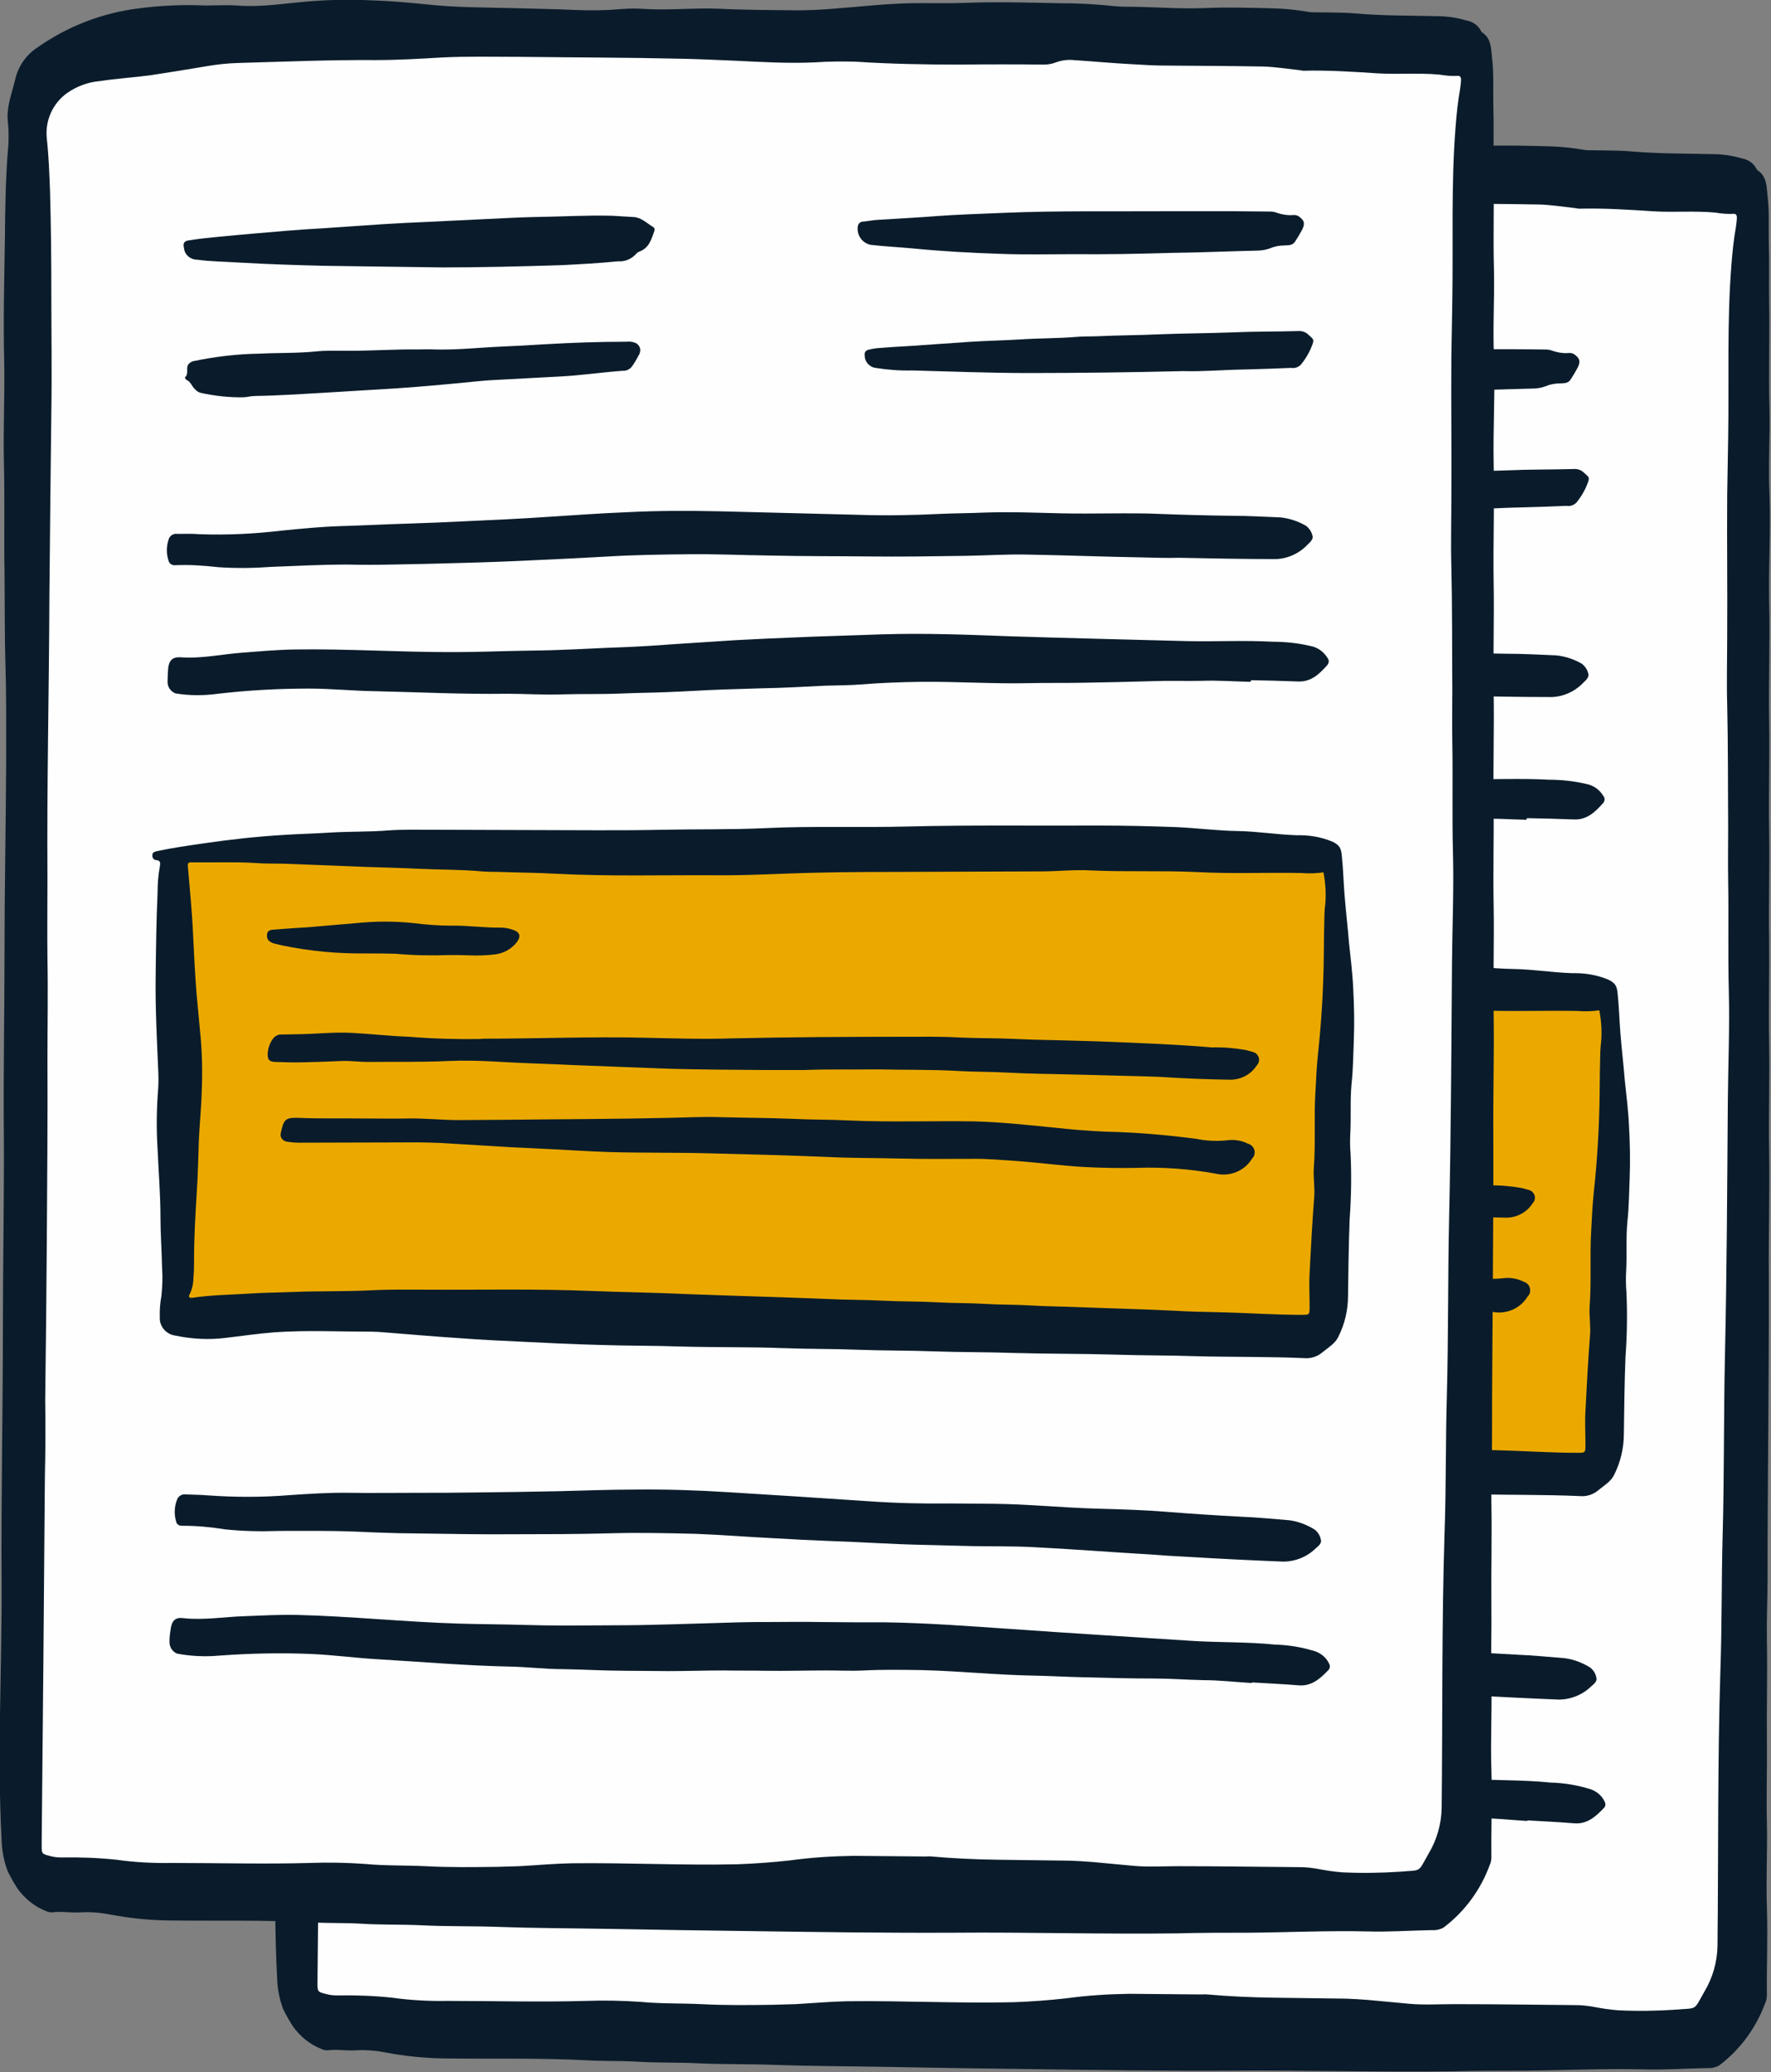
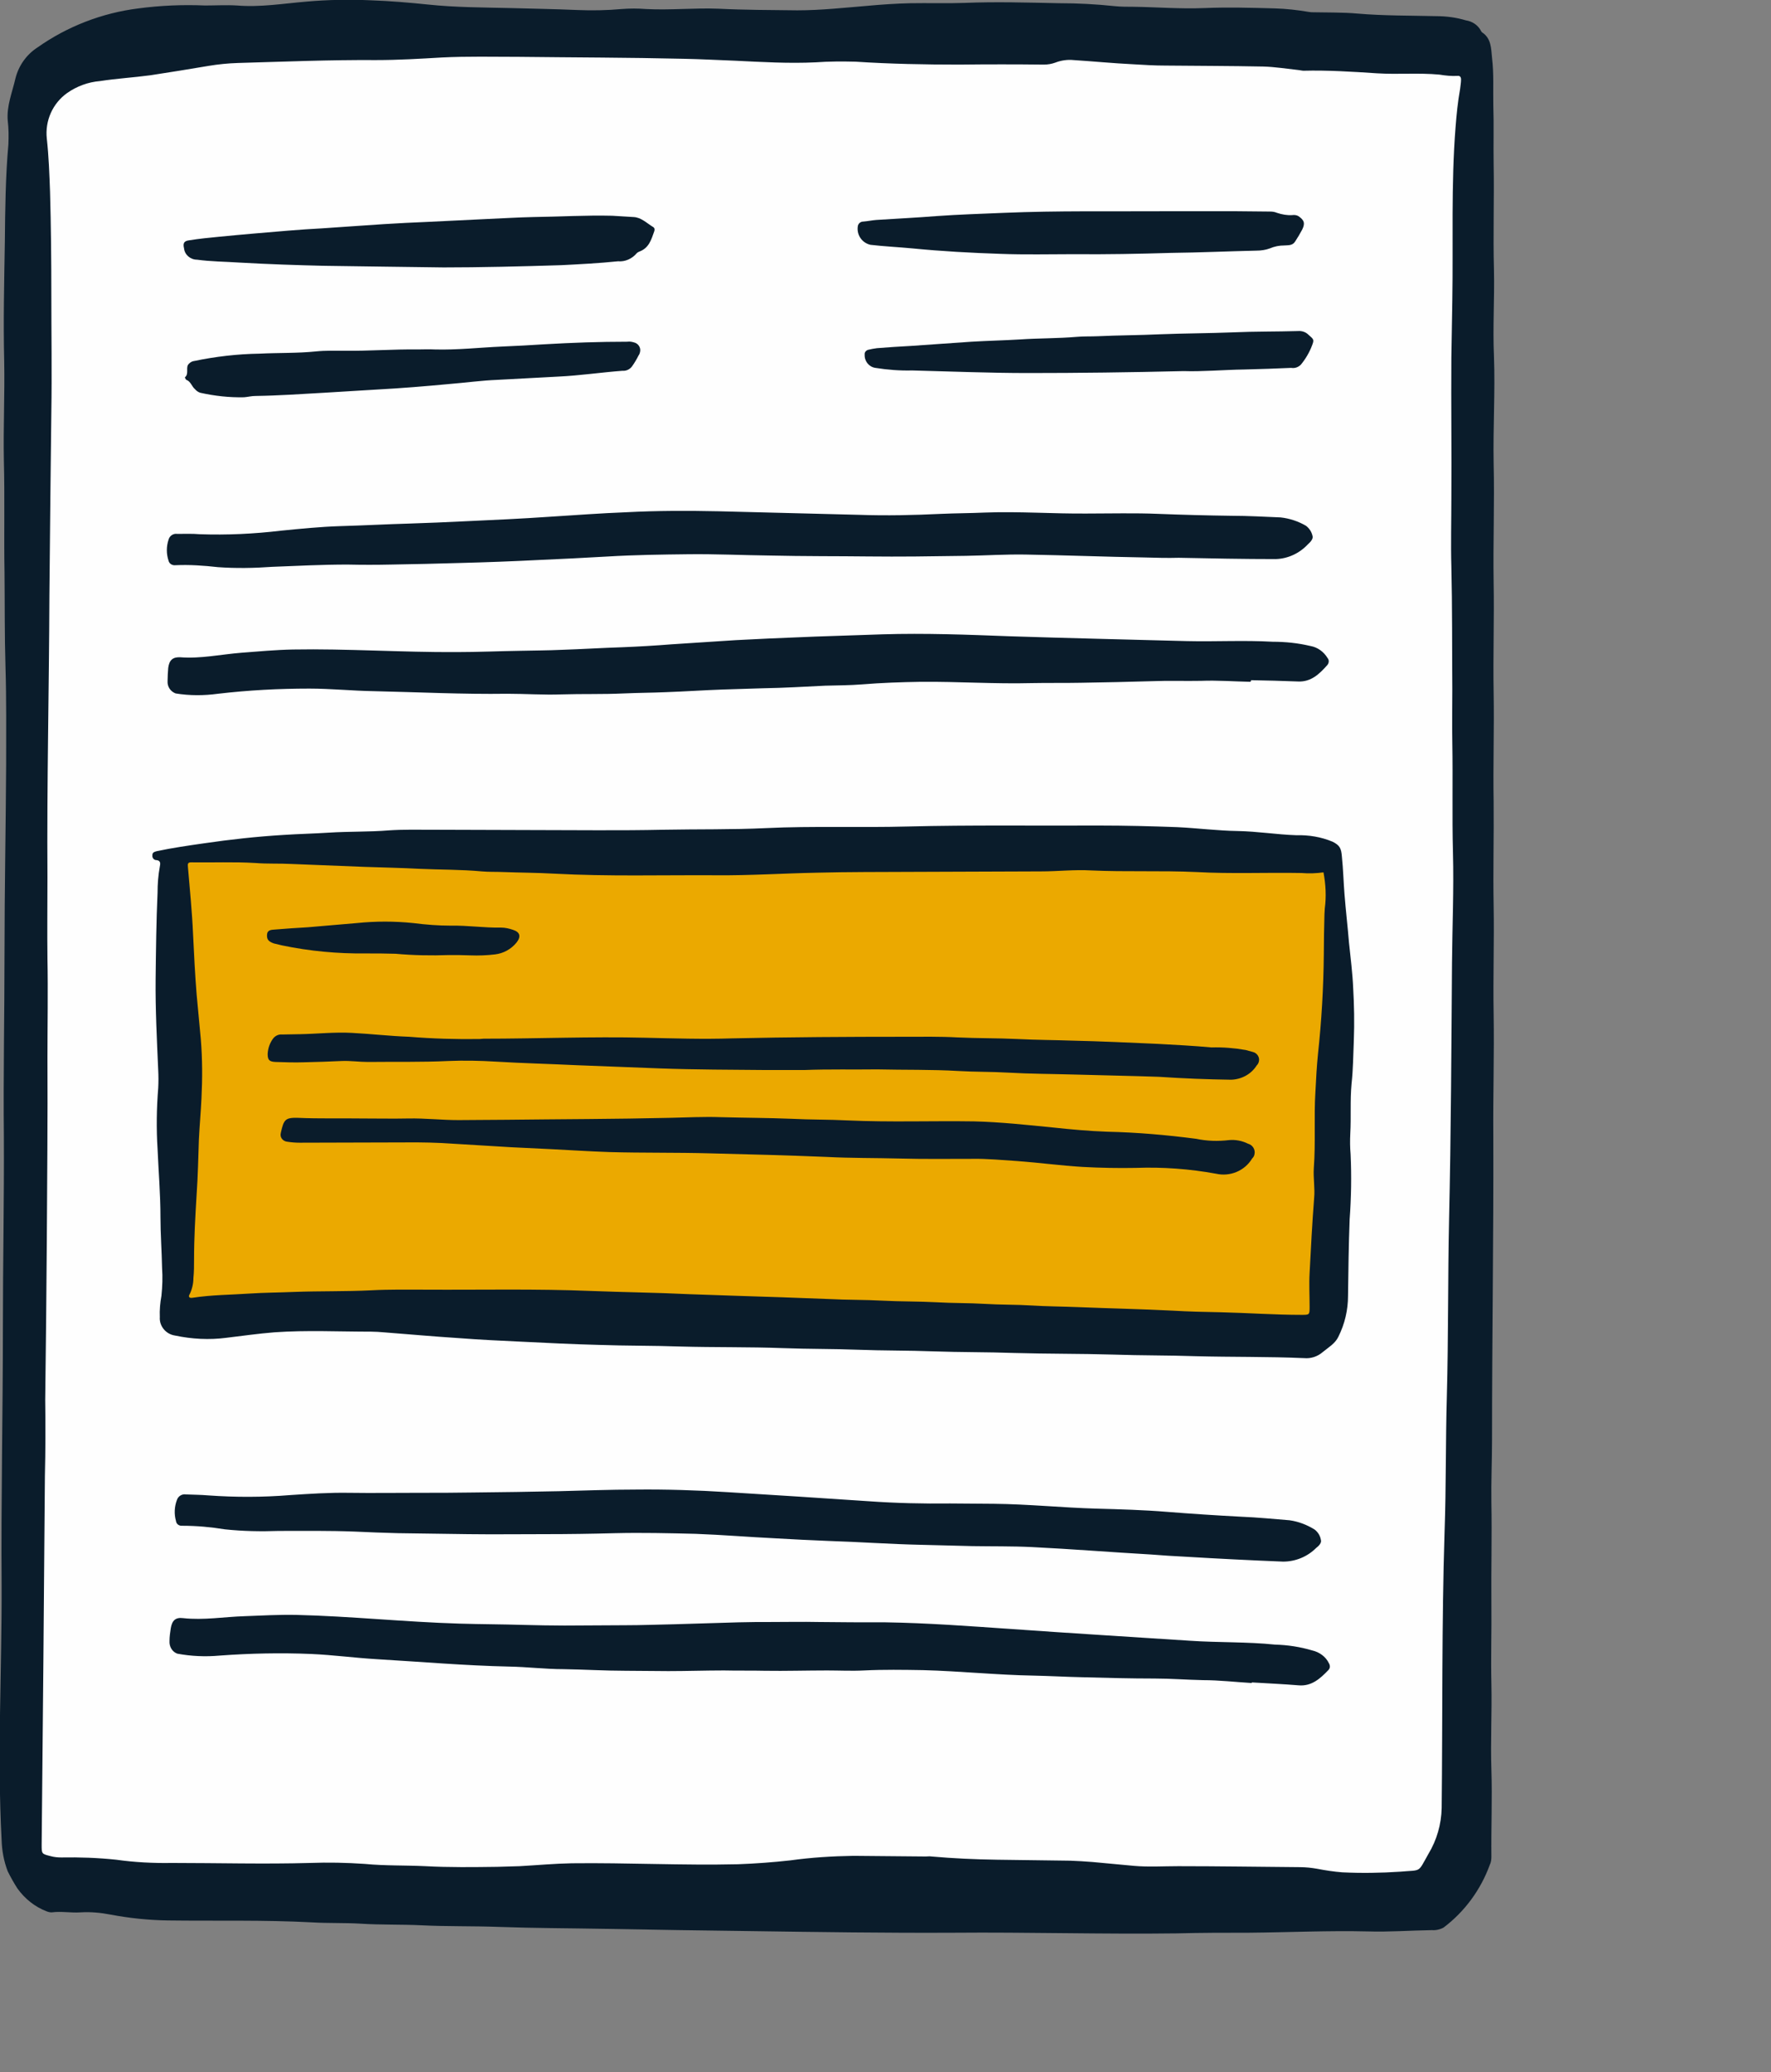
<svg xmlns="http://www.w3.org/2000/svg" xmlns:xlink="http://www.w3.org/1999/xlink" version="1.1" id="Layer_1" x="0px" y="0px" viewBox="0 0 548.5 641.6" style="enable-background:new 0 0 548.5 641.6;" xml:space="preserve">
  <rect x="0" y="0" width="548.5" height="641.6" fill="#808080" stroke="none" />
  <style type="text/css">
	.st0{clip-path:url(#SVGID_00000065058121712117420660000002495626378738436486_);}
	.st1{fill:#0A1C2B;}
	.st2{fill:#FEFEFE;}
	.st3{fill:#EBA900;}
	.st4{clip-path:url(#SVGID_00000062904842118262784950000015375476904106734235_);}
</style>
  <g id="Group_8622" transform="translate(-1123.982 -4134.07)">
    <g id="Group_7292" transform="translate(1163.011 4153.585)">
      <g>
        <defs>
-           <rect id="SVGID_1_" x="46.2" y="23.2" width="463.1" height="598.9" />
-         </defs>
+           </defs>
        <clipPath id="SVGID_00000052825697351478958470000017194007212846625960_">
          <use xlink:href="#SVGID_1_" style="overflow:visible;" />
        </clipPath>
        <g id="Group_7290" style="clip-path:url(#SVGID_00000052825697351478958470000017194007212846625960_);">
          <path id="Path_23218" class="st1" d="M109.8,24.9c3.3,0,6.6-0.2,9.9,0c7.2,0.6,14.3-0.6,21.5-1.2c6.7-0.6,13.4-0.7,20.1-0.4      c5.8,0.2,11.7,0.7,17.5,1.3c8.5,0.9,17.1,0.9,25.7,1.1c6.9,0.2,13.7,0.3,20.6,0.6c4.6,0.2,9.2,0.1,13.7-0.3      c2.5-0.2,5.1-0.2,7.6,0c7.5,0.4,14.9-0.4,22.4-0.1c8.1,0.4,16.3,0.4,24.4,0.5c7.3,0,14.5-0.8,21.8-1.4c4.4-0.4,8.8-0.7,13.2-0.8      c5.6-0.1,11.2,0.1,16.8-0.1c9.8-0.4,19.7-0.1,29.5,0.1c5.7,0,11.3,0.3,17,0.9c1.9,0.2,3.9,0.2,5.8,0.2      c7.3,0.1,14.6,0.7,21.9,0.4c7.3-0.3,14.6-0.1,21.9,0.1c3.5,0.1,7.1,0.5,10.6,1.1c0.5,0.1,1,0.1,1.5,0.1c4.5,0.1,9,0,13.5,0.4      c8.1,0.7,16.3,0.6,24.4,0.8c3.1,0,6.2,0.4,9.2,1.3c2,0.3,3.8,1.5,4.7,3.3c0.1,0.2,0.2,0.3,0.3,0.4c2.9,1.9,2.8,5,3.1,7.9      c0.6,4.9,0.3,9.8,0.4,14.7c0.2,6,0,12.1,0.1,18.1c0.2,11-0.2,21.9,0.1,32.9c0.2,8.9-0.4,17.8,0,26.7c0.4,11-0.3,22.1-0.1,33.1      c0.3,12.3-0.2,24.6,0,36.9c0.2,11.4-0.2,22.8,0,34.1c0.2,11.3-0.2,22.6,0,33.9c0.1,10.7-0.2,21.4,0,32.1      c0.2,11.1-0.2,22.3,0,33.4c0.2,12.7-0.2,25.3-0.1,38c0.1,31.3-0.4,62.7-0.4,94c0,6.5-0.3,12.9-0.2,19.4      c0.2,10.4-0.1,20.9,0,31.3c0.1,8.3-0.2,16.6,0,24.9c0.2,8.8-0.3,17.7,0,26.5c0.3,9-0.1,18,0,27c0,0.8-0.1,1.7-0.5,2.5      c-2.8,7.7-7.8,14.5-14.3,19.4c-1.1,0.6-2.4,0.9-3.6,0.8c-6.6,0.1-13.2,0.6-19.8,0.4c-12.3-0.3-24.6,0.3-36.9,0.4      c-0.1,0-0.2,0-0.3,0c-7.3,0-14.6,0-21.9,0.2c-23.1,0.3-46.2-0.4-69.3-0.2c-20.9,0.1-41.8-0.2-62.7-0.5      c-15-0.2-30.1-0.4-45.1-0.7c-11-0.2-22.1-0.2-33.1-0.6c-8-0.3-16-0.1-23.9-0.5c-6.3-0.3-12.6-0.1-18.8-0.5c-5-0.3-10-0.1-15-0.4      c-14.9-0.8-29.9-0.4-44.8-0.6c-5.9-0.1-11.8-0.7-17.6-1.8c-3.1-0.6-6.2-0.9-9.4-0.7c-3,0.2-5.9-0.4-8.9,0c-0.5,0-1-0.1-1.5-0.3      c-3.7-1.4-6.8-3.9-9.1-7.1c-1.1-1.7-2.1-3.5-3-5.3c-1.2-3.1-1.8-6.4-1.9-9.7c-1.4-26.3,0.1-52.6,0-78.9      c-0.2-26.8,0.4-53.5,0.4-80.3c0-19.5,0.4-39.1,0.3-58.6c-0.1-19.1,0.3-38.2,0.3-57.3c0-19.5,0.4-38.9,0.5-58.4      c0-10,0.1-20-0.2-30c-0.3-9.8-0.2-19.5-0.3-29.3c-0.2-11.5,0.1-23.1-0.2-34.6c-0.2-10.3,0.3-20.5,0.1-30.8      c-0.3-12.3,0-24.6,0.2-36.9c0.1-10.1,0.2-20.2,1.1-30.2c0.1-2.4,0.1-4.9-0.2-7.3c-0.4-4.6,1.4-8.8,2.4-13.2      c1-3.9,3.4-7.3,6.8-9.5c9.4-6.5,20.2-10.6,31.5-12C96.1,24.9,103,24.5,109.8,24.9" />
          <path id="Path_23219" class="st2" d="M60.4,456.6c0.2-16.4,0.4-32.8,0.5-49.2c0.1-18.9,0.3-37.7,0.2-56.6      c0-10.3,0.2-20.6,0-30.8c-0.1-8.4,0-16.8,0-25.2c-0.2-29.1,0.5-58.1,0.6-87.1c0.1-10.2,0.2-20.4,0.3-30.6      c0.1-8.8,0.2-17.5,0.3-26.3c0.2-12.1,0-24.3,0-36.4c0-10.6-0.1-21.2-0.4-31.8c-0.2-5.5-0.4-11-1-16.5      c-0.6-5.5,1.8-10.9,6.3-14.1c3-2.1,6.5-3.4,10.2-3.7c5.2-0.8,10.4-1.1,15.6-1.8c6-0.9,12-1.9,18-2.9c3-0.5,6-0.8,9.1-0.9      c14.3-0.4,28.5-1,42.8-0.9c6.8,0,13.5-0.4,20.3-0.8c8-0.4,16-0.2,23.9-0.2c17,0.2,34,0.2,51,0.6c5.3,0.1,10.7,0.4,16,0.6      c8.3,0.4,16.6,0.9,24.9,0.5c4.1-0.3,8.3-0.3,12.4-0.2c10.7,0.7,21.4,0.9,32.1,0.9c8.8-0.1,17.5-0.1,26.2,0      c1.2,0,2.4-0.2,3.5-0.6c1.8-0.7,3.8-1,5.7-0.8c6.2,0.4,12.3,1,18.5,1.3c3.3,0.2,6.6,0.4,9.9,0.4c10.1,0.1,20.2,0.1,30.3,0.3      c3.7,0.1,7.4,0.7,11.1,1.1c0.4,0.1,0.8,0.1,1.3,0.2c7.6-0.2,15.3,0.3,22.9,0.8c6.4,0.4,12.9-0.2,19.3,0.4      c1.8,0.3,3.7,0.5,5.6,0.4c0.7-0.1,1.1,0.3,1.1,1.1c0,1-0.2,2-0.3,3c-0.7,3.9-1.1,7.9-1.4,11.8c-1.4,17.8-0.7,35.6-1,53.5      c-0.1,5.9-0.2,11.9-0.3,17.8c-0.1,14.5,0.1,29,0,43.6c0,7-0.2,14.1,0,21.1c0.3,12.6,0.2,25.3,0.3,37.9c0,5.5-0.1,11,0,16.6      c0.2,11.4-0.1,22.8,0.2,34.1c0.3,11.4-0.2,22.8-0.3,34.1c-0.2,26.4-0.3,52.8-0.9,79.3c-0.4,18.3-0.2,36.7-0.7,55      c-0.4,14-0.2,28-0.7,42c-0.9,28.4-0.6,56.9-0.9,85.4c-0.1,5-1.5,9.9-4.1,14.2c-3.4,6-2,4.9-8.7,5.5c-6,0.4-12,0.5-18,0.2      c-2.6-0.2-5.2-0.6-7.8-1.1c-1.7-0.3-3.5-0.5-5.3-0.5c-12.6-0.1-25.1-0.3-37.7-0.3c-4.6,0-9.2,0.3-13.7-0.1      c-4.3-0.4-8.6-0.8-12.9-1.2c-2.3-0.2-4.6-0.3-6.8-0.4c-7.6-0.1-15.1-0.2-22.7-0.3c-6.8-0.1-13.5-0.4-20.3-1      c-0.6-0.1-1.2,0-1.8,0c-7.5-0.1-15-0.1-22.4-0.2c-6.5,0.1-13,0.5-19.5,1.4c-5.4,0.6-10.8,1-16.2,1.2      c-17.2,0.4-34.3-0.5-51.5-0.3c-5.4,0.1-10.8,0.6-16.2,0.9c-2.3,0.1-4.6,0.1-6.9,0.2c-7.4,0.1-14.8,0.2-22.2-0.2      c-6.3-0.3-12.6-0.1-18.8-0.7c-5.7-0.4-11.4-0.5-17-0.3c-14.3,0.4-28.5,0-42.8,0c-5.8,0.1-11.5-0.2-17.2-1      c-5.7-0.6-11.3-0.8-17-0.7c-1.1,0-2.2-0.1-3.3-0.4c-2.8-0.7-2.8-0.7-2.8-3.5c0.4-38.1,0.7-76.1,1-114.2      C60.5,472.2,60.4,464.4,60.4,456.6L60.4,456.6" />
          <path id="Path_23220" class="st1" d="M211.2,280.2c13.6,0,27.2,0.2,40.8-0.1c10.5-0.2,21.1,0,31.6-0.5      c14.6-0.7,29.2-0.1,43.8-0.5c19.8-0.5,39.6-0.2,59.4-0.3c8.1,0,16.1,0.2,24.2,0.5c6.2,0.3,12.5,1.1,18.7,1.2      c6.1,0.1,12.1,1.1,18.2,1.3c3.8-0.1,7.6,0.5,11.2,2c2.2,1.1,2.7,2,2.9,4.6c0.4,3.9,0.5,7.7,0.8,11.6c0.4,5.1,1,10.1,1.4,15.1      c0.5,4.7,1.1,9.4,1.3,14.1c0.3,5.3,0.4,10.7,0.2,16c-0.2,4.5-0.2,9-0.7,13.5c-0.5,5.2-0.1,10.3-0.4,15.5      c-0.1,2.1-0.1,4.2,0.1,6.4c0.3,6.7,0.2,13.4-0.3,20.1c-0.3,7.9-0.4,15.8-0.5,23.7c0,4.4-1,8.7-3,12.7c-1,2.1-3.1,3.3-4.8,4.7      c-1.6,1.4-3.7,2.1-5.8,1.9c-11.2-0.5-22.4-0.3-33.6-0.6c-8.5-0.3-17-0.2-25.5-0.5c-10.3-0.3-20.5-0.2-30.8-0.5      c-8.3-0.3-16.6-0.2-24.9-0.5c-7.8-0.3-15.6-0.2-23.4-0.5c-7.7-0.3-15.4-0.2-23.2-0.5c-10.6-0.4-21.2-0.2-31.8-0.5      c-8.4-0.3-16.8-0.2-25.2-0.5c-8-0.2-16.1-0.6-24.1-1c-6.4-0.3-12.9-0.6-19.3-1.1c-7.8-0.5-15.5-1.2-23.3-1.8      c-1.3-0.1-2.5-0.2-3.8-0.2c-10,0-20-0.5-30,0.2c-5,0.4-9.9,1.1-14.9,1.7c-5.3,0.7-10.7,0.4-15.9-0.7c-2.8-0.4-4.9-2.9-4.7-5.7      c-0.1-2.2,0.1-4.4,0.5-6.6c0.3-2.9,0.4-5.8,0.2-8.6c-0.1-5.3-0.5-10.5-0.5-15.8c0-7-0.6-14-0.9-21.1c-0.4-6.3-0.3-12.6,0.2-18.8      c0.1-1.9,0.1-3.7,0-5.6c-0.4-9.4-0.9-18.8-0.8-28.2c0.1-8.9,0.2-17.8,0.6-26.7c0-2.7,0.2-5.4,0.7-8.1c0.2-0.9,0.3-1.9-1.1-2      c-0.7,0-1.3-0.7-1.2-1.4c0-0.1,0-0.2,0-0.3c0.1-0.8,0.8-0.9,1.5-1.1c4.8-1,9.6-1.7,14.5-2.4c8.2-1.2,16.4-2.1,24.7-2.6      c4.6-0.3,9.3-0.4,14-0.7c6.2-0.4,12.4-0.2,18.5-0.7c4.4-0.3,8.8-0.2,13.2-0.2C190.4,280.1,200.8,280.1,211.2,280.2" />
-           <path id="Path_23221" class="st1" d="M433.7,234.3c-5.1-0.1-10.2-0.5-15.3-0.3c-5,0.1-10-0.1-15,0.1c-7.4,0.2-14.9,0.4-22.4,0.5      c-5,0.1-10,0-15,0.1c-11.5,0.3-22.9-0.5-34.4-0.4c-6.1,0.1-12.2,0.3-18.2,0.8c-3.8,0.3-7.6,0.3-11.4,0.4      c-6.4,0.3-12.8,0.7-19.3,0.8c-4.2,0.1-8.5,0.3-12.7,0.4c-5.7,0.2-11.5,0.6-17.2,0.8c-4.4,0.2-8.8,0.2-13.2,0.4      c-6.4,0.3-12.9,0.1-19.3,0.3c-5.6,0.2-11.2-0.2-16.8-0.2c-13.8,0.2-27.5-0.5-41.2-0.8c-6.7-0.1-13.4-0.8-20.1-0.8      c-9.5,0-18.9,0.5-28.3,1.6c-4.4,0.6-8.8,0.6-13.1-0.1c-1.6-0.6-2.6-2.1-2.5-3.8c0-1.4,0.1-2.7,0.2-4.1c0.3-2.4,1.4-3.4,3.7-3.3      c6.4,0.5,12.6-0.9,19-1.4c5.3-0.4,10.6-0.9,15.9-1c16.9-0.3,33.8,0.9,50.7,0.8c6.6,0,13.2-0.3,19.8-0.4      c4.2-0.1,8.5-0.1,12.7-0.3c6.3-0.2,12.5-0.6,18.8-0.8c5.1-0.2,10.1-0.5,15.2-0.9c6.7-0.4,13.3-0.9,20-1.3      c3.4-0.2,6.8-0.3,10.1-0.5c4.8-0.2,9.6-0.4,14.5-0.6c6.9-0.2,13.9-0.5,20.8-0.7c13.2-0.4,26.3,0.1,39.4,0.6      c18.3,0.6,36.7,1,55,1.5c8.8,0.2,17.7-0.3,26.5,0.2c3.9,0,7.8,0.4,11.6,1.3c2.3,0.4,4.2,1.8,5.4,3.8c0.5,0.6,0.4,1.5-0.1,2.1      c-2.4,2.7-5,5.3-9.1,5.1c-4.8-0.2-9.7-0.3-14.5-0.4L433.7,234.3" />
+           <path id="Path_23221" class="st1" d="M433.7,234.3c-5.1-0.1-10.2-0.5-15.3-0.3c-5,0.1-10-0.1-15,0.1c-7.4,0.2-14.9,0.4-22.4,0.5      c-11.5,0.3-22.9-0.5-34.4-0.4c-6.1,0.1-12.2,0.3-18.2,0.8c-3.8,0.3-7.6,0.3-11.4,0.4      c-6.4,0.3-12.8,0.7-19.3,0.8c-4.2,0.1-8.5,0.3-12.7,0.4c-5.7,0.2-11.5,0.6-17.2,0.8c-4.4,0.2-8.8,0.2-13.2,0.4      c-6.4,0.3-12.9,0.1-19.3,0.3c-5.6,0.2-11.2-0.2-16.8-0.2c-13.8,0.2-27.5-0.5-41.2-0.8c-6.7-0.1-13.4-0.8-20.1-0.8      c-9.5,0-18.9,0.5-28.3,1.6c-4.4,0.6-8.8,0.6-13.1-0.1c-1.6-0.6-2.6-2.1-2.5-3.8c0-1.4,0.1-2.7,0.2-4.1c0.3-2.4,1.4-3.4,3.7-3.3      c6.4,0.5,12.6-0.9,19-1.4c5.3-0.4,10.6-0.9,15.9-1c16.9-0.3,33.8,0.9,50.7,0.8c6.6,0,13.2-0.3,19.8-0.4      c4.2-0.1,8.5-0.1,12.7-0.3c6.3-0.2,12.5-0.6,18.8-0.8c5.1-0.2,10.1-0.5,15.2-0.9c6.7-0.4,13.3-0.9,20-1.3      c3.4-0.2,6.8-0.3,10.1-0.5c4.8-0.2,9.6-0.4,14.5-0.6c6.9-0.2,13.9-0.5,20.8-0.7c13.2-0.4,26.3,0.1,39.4,0.6      c18.3,0.6,36.7,1,55,1.5c8.8,0.2,17.7-0.3,26.5,0.2c3.9,0,7.8,0.4,11.6,1.3c2.3,0.4,4.2,1.8,5.4,3.8c0.5,0.6,0.4,1.5-0.1,2.1      c-2.4,2.7-5,5.3-9.1,5.1c-4.8-0.2-9.7-0.3-14.5-0.4L433.7,234.3" />
          <path id="Path_23222" class="st1" d="M400.9,195.8c-12.3-0.2-24.6-0.7-36.9-0.9c-6.2-0.1-12.4,0.3-18.5,0.4      c-5.3,0.1-10.5,0.1-15.8,0.2c-9.6,0.1-19.2-0.1-28.8-0.1c-5.4,0-10.9-0.1-16.3-0.2c-8.3-0.1-16.6-0.5-25-0.4      c-8.3,0.1-16.6,0.2-24.9,0.7c-7.3,0.4-14.5,0.8-21.8,1.1c-7.9,0.4-15.9,0.7-23.8,0.9c-7.2,0.2-14.4,0.4-21.6,0.5      c-4.5,0.1-9,0.1-13.5,0c-7.8,0-15.6,0.4-23.3,0.7c-5.6,0.4-11.2,0.5-16.8,0.1c-4.4-0.5-8.8-0.8-13.2-0.6c-1,0.1-1.9-0.5-2.1-1.4      c-0.7-2.1-0.7-4.4,0-6.5c0.3-1.2,1.5-2,2.7-1.8c2.3,0,4.6-0.1,6.9,0.1c8.5,0.3,16.9-0.1,25.3-1.1c6-0.6,12.1-1.2,18.2-1.4      c7.2-0.2,14.4-0.6,21.6-0.8c5.7-0.2,11.3-0.4,17-0.7c8.8-0.4,17.6-0.8,26.3-1.4c7.9-0.5,15.9-1.1,23.8-1.4      c9.5-0.5,19-0.5,28.5-0.3c14.5,0.4,29,0.7,43.6,1.1c8.5,0.3,16.9,0.1,25.4-0.3c4.5-0.2,9-0.2,13.5-0.4      c10.6-0.4,21.2,0.4,31.8,0.3c7.3,0,14.6-0.2,21.9,0.1c7.6,0.3,15.3,0.5,22.9,0.6c5,0,10,0.3,15,0.5c2.8,0.3,5.5,1.2,7.9,2.6      c1,0.8,1.7,1.8,2,3.1c0.3,0.9-0.6,1.9-1.4,2.6c-2.6,2.8-6.2,4.5-10,4.6c-10,0-20-0.2-30-0.4C408,196,404.4,195.9,400.9,195.8" />
          <path id="Path_23223" class="st1" d="M434.1,544.3c-5.1-0.3-10.2-0.9-15.2-0.9c-5-0.1-10-0.5-15-0.5c-7.5,0-14.9-0.2-22.4-0.4      c-5-0.1-10-0.4-15-0.5c-11.5-0.2-22.9-1.4-34.3-1.7c-6.1-0.1-12.2-0.2-18.3,0.1c-3.8,0.2-7.6,0-11.4,0c-6.4,0-12.9,0.2-19.3,0.1      c-4.2-0.1-8.5,0-12.7-0.1c-5.7,0-11.5,0.2-17.2,0.2c-4.4,0-8.8-0.1-13.2-0.1c-6.4,0-12.9-0.4-19.3-0.5c-5.6,0-11.2-0.7-16.8-0.8      c-13.8-0.3-27.5-1.5-41.2-2.3c-6.7-0.4-13.3-1.3-20.1-1.6c-9.5-0.4-18.9-0.2-28.4,0.5c-4.4,0.4-8.8,0.2-13.1-0.6      c-1.6-0.6-2.5-2.2-2.4-3.9c0-1.4,0.2-2.7,0.4-4c0.4-2.4,1.5-3.4,3.8-3.1c6.4,0.7,12.7-0.4,19-0.6c5.3-0.2,10.6-0.5,16-0.4      c16.9,0.4,33.7,2.2,50.6,2.7c6.6,0.2,13.2,0.2,19.8,0.4c4.2,0.1,8.5,0.2,12.7,0.2c6.3,0,12.5-0.1,18.8-0.1      c5.1,0,10.1-0.2,15.2-0.3c6.7-0.2,13.3-0.4,20-0.6c3.4-0.1,6.8-0.1,10.1-0.1c4.8,0,9.6-0.1,14.5,0c6.9,0.1,13.9,0.1,20.8,0.1      c13.2,0.2,26.3,1.2,39.4,2.1c18.3,1.3,36.6,2.4,54.9,3.6c8.8,0.6,17.7,0.3,26.4,1.2c3.9,0.1,7.8,0.7,11.5,1.8      c2.2,0.5,4.2,1.9,5.2,4c0.4,0.7,0.4,1.5-0.2,2.1c-2.5,2.6-5.2,5.1-9.3,4.7c-4.8-0.4-9.7-0.6-14.5-0.9L434.1,544.3" />
          <path id="Path_23224" class="st1" d="M402.8,504.5c-12.3-0.7-24.6-1.7-36.9-2.3c-6.2-0.3-12.4-0.2-18.5-0.3      c-5.3-0.1-10.5-0.3-15.8-0.4c-9.6-0.2-19.2-0.9-28.7-1.2c-5.4-0.2-10.9-0.5-16.3-0.8c-8.3-0.4-16.6-1.1-24.9-1.4      c-8.3-0.2-16.6-0.4-24.9-0.2c-7.3,0.2-14.5,0.3-21.8,0.3c-8,0-15.9,0.1-23.8,0c-7.2-0.1-14.4-0.2-21.6-0.3      c-4.5-0.1-9-0.3-13.5-0.5c-7.8-0.3-15.6-0.2-23.4-0.2c-5.6,0.2-11.2,0.1-16.8-0.5c-4.3-0.7-8.7-1.1-13.1-1.1      c-1,0.1-1.9-0.5-2-1.5c-0.6-2.1-0.5-4.4,0.3-6.5c0.4-1.2,1.6-1.9,2.8-1.7c2.3,0.1,4.6,0.1,6.9,0.3c8.4,0.6,16.9,0.6,25.4-0.1      c6.1-0.4,12.1-0.8,18.2-0.7c7.2,0.1,14.4,0,21.6,0c5.7,0,11.3,0,17-0.1c8.8-0.1,17.6-0.2,26.4-0.4c7.9-0.2,15.9-0.5,23.8-0.5      c9.5-0.1,19,0.2,28.5,0.8c14.5,0.9,29,1.8,43.5,2.8c8.5,0.6,16.9,0.8,25.4,0.7c4.5,0,9,0.1,13.5,0.1c10.6,0.1,21.2,1.2,31.8,1.5      c7.3,0.2,14.6,0.4,21.9,1c7.6,0.6,15.2,1.1,22.9,1.5c5,0.2,10,0.7,15,1.1c2.8,0.4,5.4,1.4,7.8,2.9c1,0.8,1.7,1.9,1.9,3.2      c0.3,0.9-0.7,1.9-1.5,2.5c-2.7,2.7-6.4,4.2-10.2,4.2c-10-0.4-20-0.9-30-1.5C410,505,406.4,504.7,402.8,504.5" />
-           <path id="Path_23225" class="st1" d="M183.7,105.9c-13.4-0.2-25.1-0.3-36.8-0.5c-8.8-0.2-17.6-0.5-26.4-1      c-4.4-0.3-8.8-0.3-13.2-0.9c-2,0-3.8-1.5-4-3.5c-0.4-1.6,0-2.3,1.6-2.5c3.1-0.5,6.2-0.8,9.3-1.1c7.1-0.7,14.3-1.3,21.5-1.9      c3.5-0.3,6.9-0.5,10.4-0.7c6.3-0.4,12.6-0.9,19-1.3c4.6-0.3,9.1-0.5,13.7-0.7c6.2-0.3,12.3-0.6,18.5-0.9      c4.7-0.2,9.5-0.5,14.2-0.6c8.1-0.1,16.3-0.6,24.4-0.4c2.2,0.1,4.4,0.3,6.6,0.4c2.4,0.1,4.1,1.9,6.1,3.1c0.5,0.3,0.5,0.9,0.3,1.4      c-0.9,2.5-1.6,5.1-4.6,6.2c-0.3,0.1-0.6,0.3-0.8,0.5c-1.4,1.7-3.6,2.7-5.8,2.5c-5.8,0.6-11.6,0.9-17.5,1.2      C207.5,105.7,194.8,106,183.7,105.9" />
          <path id="Path_23226" class="st1" d="M378.9,101.9c-7.6,0-15.1,0.2-22.7-0.1c-9.1-0.3-18.3-0.8-27.4-1.7      c-4.3-0.4-8.6-0.6-12.9-1.1c-2.7-0.6-4.4-3.2-3.9-5.9c0.2-0.8,0.9-1.3,1.7-1.3c1.3-0.1,2.7-0.4,4-0.5c6.2-0.4,12.5-0.7,18.7-1.2      c6.9-0.5,13.9-0.7,20.8-1c16.7-0.7,33.4-0.4,50.1-0.5c7.3,0,14.6,0,21.9,0c3.5,0,7,0.1,10.4,0.1c0.8,0,1.5,0.1,2.2,0.4      c1.5,0.5,3.1,0.8,4.7,0.7c0.7-0.1,1.4,0,1.9,0.3c1.8,1.2,2.2,2.2,1.2,4.2c-0.7,1.3-1.4,2.5-2.2,3.7c-0.8,1.3-2.2,1.1-3.4,1.2      c-1.5,0-3,0.3-4.4,0.9c-1.3,0.5-2.8,0.7-4.2,0.7c-8.8,0.2-17.6,0.6-26.4,0.7C399.1,101.8,389,102,378.9,101.9" />
          <path id="Path_23227" class="st1" d="M175.7,131.4c1.8,0,3.6-0.1,5.3,0c7,0.2,13.9-0.6,20.8-0.9c4.4-0.2,8.8-0.4,13.2-0.7      c8.5-0.5,17.1-0.8,25.7-0.8c0.7-0.1,1.3,0,2,0.2c1.4,0.3,2.3,1.7,1.9,3.1c-0.1,0.3-0.2,0.7-0.4,0.9c-0.6,1.2-1.3,2.4-2.1,3.5      c-0.7,0.9-1.8,1.4-2.9,1.3c-6.7,0.5-13.3,1.5-19.9,1.8c-6.2,0.3-12.5,0.7-18.7,1c-5.1,0.2-10.1,0.9-15.1,1.3      c-7.4,0.7-14.8,1.3-22.2,1.7c-5.5,0.3-11,0.7-16.5,1c-7.1,0.4-14.2,0.9-21.3,1c-1.2,0-2.3,0.3-3.5,0.4      c-4.6,0.1-9.1-0.4-13.6-1.4c-0.6-0.2-1.2-0.6-1.6-1.1c-1-0.8-1.3-2.4-2.7-2.9c-0.2-0.1-0.5-0.8-0.4-0.8c1.2-1,0.3-2.6,0.9-3.8      c0.4-0.6,1.1-1.1,1.8-1.2c6.7-1.4,13.5-2.2,20.4-2.3c5.8-0.3,11.7-0.1,17.5-0.7c2.9-0.3,5.9-0.2,8.9-0.2      C160.6,131.9,168.1,131.3,175.7,131.4" />
-           <path id="Path_23228" class="st1" d="M412.9,138.1c-16.8,0.4-32.5,0.6-48.2,0.6c-12,0-23.9-0.5-35.9-0.8      c-3.8,0.1-7.6-0.2-11.4-0.8c-2-0.3-3.4-2.1-3.3-4.1c-0.1-0.7,0.4-1.3,1.1-1.5c0.9-0.2,1.8-0.4,2.7-0.5c3.5-0.3,7.1-0.5,10.6-0.7      c6.2-0.4,12.5-0.9,18.7-1.3c5-0.3,10-0.4,15-0.7c5.8-0.4,11.7-0.3,17.5-0.8c2.2-0.2,4.4-0.1,6.6-0.2c6.4-0.3,12.9-0.3,19.3-0.6      c7.5-0.3,15.1-0.3,22.6-0.6c6.7-0.3,13.4-0.2,20.1-0.4c1.2-0.1,2.4,0.3,3.2,1.1c1.7,1.5,1.9,1.5,1.1,3.5c-0.8,2.1-2,4.1-3.4,5.8      c-0.8,0.8-1.9,1.2-3,1c-4.8,0.2-9.7,0.4-14.5,0.5C425.3,137.7,418.6,138.3,412.9,138.1" />
          <path id="Path_23229" class="st3" d="M456.3,293.3c0.7,3.7,0.9,7.5,0.4,11.2c0,0.6-0.1,1.2-0.1,1.8c-0.1,4.2-0.2,8.3-0.2,12.5      c-0.1,10.2-0.7,20.5-1.8,30.7c-0.4,3.9-0.6,7.8-0.8,11.7c-0.5,7.9,0.1,15.8-0.5,23.7c-0.2,3.1,0.4,6.2,0.1,9.3      c-0.6,7.7-1,15.4-1.4,23.1c-0.2,3.5,0,7,0,10.4c0,2.6,0,2.6-2.5,2.6c-8.3,0-16.6-0.6-24.9-0.8c-5-0.1-10-0.2-15-0.5      c-9.8-0.5-19.7-0.7-29.5-1.1c-4.7-0.2-9.5-0.2-14.2-0.5c-4.8-0.3-9.7-0.2-14.5-0.5c-5-0.3-10-0.2-15-0.5      c-5.6-0.3-11.2-0.2-16.8-0.5c-5.5-0.3-11-0.2-16.5-0.5c-9.6-0.4-19.2-0.7-28.7-1c-4.8-0.2-9.7-0.3-14.5-0.5      c-10.2-0.5-20.3-0.6-30.5-1c-17.1-0.7-34.1-0.3-51.2-0.4c-5.6,0-11.2-0.1-16.8,0.2c-8,0.4-16,0.2-23.9,0.5      c-4.6,0.2-9.2,0.2-13.7,0.5c-5.9,0.4-11.8,0.4-17.7,1.3c-1.1,0.2-1.5-0.3-0.9-1.2c0.7-1.5,1.1-3.2,1.1-4.9      c0.2-1.9,0.2-3.9,0.2-5.8c0-6.7,0.4-13.4,0.8-20.1c0.4-5.7,0.5-11.4,0.7-17c0.2-4.2,0.6-8.4,0.8-12.7c0.3-6.1,0.3-12.2-0.2-18.3      c-0.4-4.6-0.9-9.3-1.3-13.9c-0.5-6.2-0.8-12.3-1.1-18.5c-0.3-7-1-14-1.6-21c-0.1-1,0-1.4,1-1.4c6.6,0.1,13.2-0.2,19.9,0.2      c3.7,0.3,7.5,0.1,11.2,0.3c7.5,0.3,15.1,0.6,22.6,0.9c5.7,0.2,11.4,0.3,17,0.6c6.4,0.3,12.9,0.2,19.3,0.8      c2.2,0.2,4.4,0.1,6.6,0.2c5.3,0.2,10.5,0.2,15.8,0.5c16.7,0.9,33.4,0.4,50.2,0.5c10.4,0.1,20.9-0.6,31.3-0.8      c4.8-0.1,9.7-0.2,14.5-0.2c18.3-0.1,36.5-0.1,54.8-0.2c5.2,0,10.4-0.6,15.5-0.3c10.9,0.5,21.7,0,32.6,0.5      c10.9,0.6,21.7,0.1,32.6,0.3C451.7,293.7,454,293.6,456.3,293.3" />
          <path id="Path_23230" class="st1" d="M158.5,369.5c4.8,0,9.5,0.1,14.3,0c5.2-0.1,10.3,0.5,15.5,0.5c4.9,0,9.8-0.1,14.8-0.1      c16.9-0.2,33.8-0.2,50.7-0.6c5.3-0.1,10.5-0.4,15.8-0.2c7.3,0.2,14.6,0.2,21.9,0.5c5.8,0.3,11.5,0.2,17.3,0.5      c13.1,0.6,26.1,0.1,39.2,0.3c8.2,0.2,16.4,1.1,24.5,1.9c5.6,0.6,11.1,1.1,16.7,1.3c9.2,0.2,18.4,1,27.6,2.2      c3.3,0.7,6.7,0.8,10.1,0.4c2-0.2,4.1,0.2,5.9,1.1c1.5,0.4,2.4,1.9,2,3.4c-0.1,0.5-0.4,0.9-0.7,1.2c-2.3,3.8-6.8,5.7-11.2,4.7      c-8.2-1.5-16.5-2.1-24.8-1.8c-5.5,0.1-11,0-16.5-0.3c-6.7-0.4-13.3-1.3-20-1.8c-4.8-0.3-9.6-0.8-14.5-0.7      c-7.4,0-14.8,0.1-22.2-0.1c-7.6-0.2-15.1-0.1-22.7-0.5c-12-0.5-23.9-0.8-35.9-1.1c-10.4-0.3-20.9-0.1-31.3-0.4      c-6-0.2-12-0.6-18-0.9c-4.1-0.2-8.3-0.4-12.4-0.6c-7.2-0.4-14.4-0.9-21.5-1.3c-2.5-0.1-5.1-0.2-7.6-0.2      c-12.1,0-24.3,0.1-36.4,0.1c-1.3,0-2.5-0.1-3.8-0.3c-1.2-0.1-2.2-1.1-2.1-2.3c0-0.2,0.1-0.4,0.1-0.6c0.9-3.9,1.3-4.6,5.2-4.5      C145.1,369.6,151.8,369.4,158.5,369.5" />
-           <path id="Path_23231" class="st1" d="M295.4,354.5c-3.8,0-7.6,0-11.5,0c-11-0.1-22.1-0.1-33.1-0.5c-8.6-0.3-17.3-0.7-25.9-1      c-8.3-0.4-16.6-0.6-24.9-1.1c-4.9-0.3-9.8-0.4-14.7-0.2c-8.3,0.4-16.6,0.2-24.9,0.3c-2.7,0-5.4-0.4-8.1-0.3      c-3.9,0.2-7.8,0.3-11.7,0.4c-3,0.1-5.9,0-8.9-0.1c-1.9-0.1-2.4-0.6-2.4-2.5c0.1-1.8,0.7-3.5,1.8-4.9c0.7-0.8,1.7-1.2,2.7-1.1      c1.9,0,3.7-0.1,5.6-0.1c5.3-0.1,10.7-0.7,16-0.4c5.9,0.3,11.8,1,17.7,1.2c7.3,0.6,14.6,0.8,21.8,0.7c0.4,0,0.8-0.1,1.3-0.1      c16.6,0,33.3-0.7,49.9-0.3c9,0.2,18,0.5,27,0.2c17.8-0.4,35.7-0.5,53.5-0.5c5.4,0,10.9-0.1,16.3,0.2c6.2,0.3,12.4,0.2,18.6,0.5      c5.7,0.3,11.4,0.3,17,0.5c8.8,0.2,17.6,0.6,26.4,1c5.6,0.3,11.2,0.6,16.7,1.1c3.6-0.1,7.1,0.2,10.6,0.8c0.7,0.2,1.5,0.4,2.2,0.6      c1.3,0.3,2.2,1.6,1.9,2.9c-0.1,0.5-0.3,0.9-0.7,1.3c-1.7,2.7-4.7,4.3-7.9,4.4c-7.5-0.1-14.9-0.4-22.4-0.9      c-2.1-0.1-4.2-0.1-6.4-0.2c-6.5-0.2-13.1-0.3-19.6-0.5c-7-0.2-13.9-0.2-20.8-0.6c-5.1-0.3-10.2-0.2-15.2-0.5      c-8.4-0.5-16.8-0.3-25.2-0.5C310.7,354.3,303.1,354.1,295.4,354.5" />
          <path id="Path_23232" class="st1" d="M185.5,318.9c-5.5,0.2-11.1,0.1-16.6-0.4c-3.1-0.1-6.1-0.1-9.2-0.1      c-8.7,0.1-17.4-0.7-26-2.5c-0.8-0.2-1.7-0.4-2.5-0.6c-1.7-0.6-2.2-1.3-2.1-2.7c0.1-1.6,1.5-1.5,2.5-1.6      c3.4-0.3,6.8-0.5,10.1-0.7c5.1-0.4,10.1-0.9,15.2-1.3c5.8-0.6,11.7-0.6,17.5,0c3.9,0.5,7.8,0.8,11.7,0.8      c5.2-0.1,10.3,0.7,15.5,0.6c1.3,0,2.5,0.3,3.7,0.7c2.2,0.7,2.5,2.1,1.1,3.9c-1.7,2.1-4.1,3.4-6.7,3.7c-2.5,0.3-5.1,0.4-7.6,0.3      C189.7,318.9,187.4,318.9,185.5,318.9" />
        </g>
      </g>
    </g>
    <g id="Group_7291" transform="translate(1123.982 4134.07)">
      <g>
        <defs>
          <rect id="SVGID_00000145056803019524144400000000800954208818133659_" x="-0.2" width="463.1" height="598.9" />
        </defs>
        <clipPath id="SVGID_00000091000249749507235130000009776479349827086225_">
          <use xlink:href="#SVGID_00000145056803019524144400000000800954208818133659_" style="overflow:visible;" />
        </clipPath>
        <g id="Group_7290-2" style="clip-path:url(#SVGID_00000091000249749507235130000009776479349827086225_);">
          <path id="Path_23218-2" class="st1" d="M63.5,1.7c3.3,0,6.6-0.2,9.9,0c7.2,0.6,14.3-0.6,21.5-1.2c6.7-0.6,13.4-0.7,20.1-0.4      c5.8,0.2,11.7,0.7,17.5,1.3c8.5,0.9,17.1,0.9,25.7,1.1c6.9,0.2,13.7,0.3,20.6,0.6c4.6,0.2,9.2,0.1,13.7-0.3      c2.5-0.2,5.1-0.2,7.6,0c7.5,0.4,14.9-0.4,22.4-0.1c8.1,0.4,16.3,0.4,24.4,0.5c7.3,0,14.5-0.8,21.8-1.4c4.4-0.4,8.8-0.7,13.2-0.8      c5.6-0.1,11.2,0.1,16.8-0.1c9.8-0.4,19.7-0.1,29.5,0.1c5.7,0,11.3,0.3,17,0.9c1.9,0.2,3.9,0.2,5.8,0.2      c7.3,0.1,14.6,0.7,21.9,0.4c7.3-0.3,14.6-0.1,21.9,0.1c3.5,0.1,7.1,0.5,10.6,1.1c0.5,0.1,1,0.1,1.5,0.1c4.5,0.1,9,0,13.5,0.4      c8.1,0.7,16.3,0.6,24.4,0.8c3.1,0,6.2,0.4,9.2,1.3c2,0.3,3.8,1.5,4.7,3.3c0.1,0.2,0.2,0.3,0.3,0.4c2.9,1.9,2.8,5,3.1,7.9      c0.6,4.9,0.3,9.8,0.4,14.7c0.2,6,0,12.1,0.1,18.1c0.2,11-0.2,21.9,0.1,32.9c0.2,8.9-0.4,17.8,0,26.7c0.4,11-0.3,22.1-0.1,33.1      c0.3,12.3-0.2,24.6,0,36.9c0.2,11.4-0.2,22.8,0,34.1c0.2,11.3-0.2,22.6,0,33.9c0.1,10.7-0.2,21.4,0,32.1      c0.2,11.1-0.2,22.3,0,33.4c0.2,12.7-0.2,25.3-0.1,38c0.1,31.3-0.4,62.7-0.4,94c0,6.5-0.3,12.9-0.2,19.4      c0.2,10.4-0.1,20.9,0,31.3c0.1,8.3-0.2,16.6,0,24.9c0.2,8.8-0.3,17.7,0,26.5c0.3,9-0.1,18,0,27c0,0.8-0.1,1.7-0.5,2.5      c-2.8,7.7-7.8,14.5-14.3,19.4c-1.1,0.6-2.4,0.9-3.6,0.8c-6.6,0.1-13.2,0.6-19.8,0.4c-12.3-0.3-24.6,0.3-36.9,0.4      c-0.1,0-0.2,0-0.3,0c-7.3,0-14.6,0-21.9,0.2c-23.1,0.3-46.2-0.4-69.3-0.2c-20.9,0.1-41.8-0.2-62.7-0.5      c-15-0.2-30.1-0.4-45.1-0.7c-11-0.2-22.1-0.2-33.1-0.6c-8-0.3-16-0.1-23.9-0.5c-6.3-0.3-12.6-0.1-18.8-0.5c-5-0.3-10-0.1-15-0.4      c-14.9-0.8-29.9-0.4-44.8-0.6c-5.9-0.1-11.8-0.7-17.6-1.8c-3.1-0.6-6.2-0.9-9.4-0.7c-3,0.2-5.9-0.4-8.9,0c-0.5,0-1-0.1-1.5-0.3      c-3.7-1.4-6.8-3.9-9.1-7.1c-1.1-1.7-2.1-3.5-3-5.3c-1.2-3.1-1.8-6.4-1.9-9.7c-1.4-26.3,0.1-52.6,0-78.9      c-0.2-26.8,0.4-53.5,0.4-80.3c0-19.5,0.4-39.1,0.3-58.6C1,333.1,1.4,314,1.4,294.9c0-19.5,0.4-38.9,0.5-58.4c0-10,0.1-20-0.2-30      c-0.3-9.8-0.2-19.5-0.3-29.3c-0.2-11.5,0.1-23.1-0.2-34.6c-0.2-10.3,0.3-20.5,0.1-30.8c-0.3-12.3,0-24.6,0.2-36.9      c0.1-10.1,0.2-20.2,1.1-30.2c0.1-2.4,0.1-4.9-0.2-7.3c-0.4-4.6,1.4-8.8,2.4-13.2c1-3.9,3.4-7.3,6.8-9.5      C20.8,8.2,31.6,4,42.9,2.6C49.7,1.7,56.6,1.4,63.5,1.7" />
          <path id="Path_23219-2" class="st2" d="M14,433.4c0.2-16.4,0.4-32.8,0.5-49.2c0.1-18.9,0.3-37.7,0.2-56.6      c0-10.3,0.2-20.6,0-30.8c-0.1-8.4,0-16.8,0-25.2c-0.2-29.1,0.5-58.1,0.6-87.1c0.1-10.2,0.2-20.4,0.3-30.6      c0.1-8.8,0.2-17.5,0.3-26.3c0.2-12.1,0-24.3,0-36.4c0-10.6-0.1-21.2-0.4-31.8c-0.2-5.5-0.4-11-1-16.5      c-0.6-5.5,1.8-10.9,6.3-14.1c3-2.1,6.5-3.4,10.2-3.7c5.2-0.8,10.4-1.1,15.6-1.8c6-0.9,12-1.9,18-2.9c3-0.5,6-0.8,9.1-0.9      c14.3-0.4,28.5-1,42.8-0.9c6.8,0,13.5-0.4,20.3-0.8c8-0.4,16-0.2,23.9-0.2c17,0.2,34,0.2,51,0.6c5.3,0.1,10.7,0.4,16,0.6      c8.3,0.4,16.6,0.9,24.9,0.5c4.1-0.3,8.3-0.3,12.4-0.2c10.7,0.7,21.4,0.9,32.1,0.9c8.8-0.1,17.5-0.1,26.2,0      c1.2,0,2.4-0.2,3.5-0.6c1.8-0.7,3.8-1,5.7-0.8c6.2,0.4,12.3,1,18.5,1.3c3.3,0.2,6.6,0.4,9.9,0.4c10.1,0.1,20.2,0.1,30.3,0.3      c3.7,0.1,7.4,0.7,11.1,1.1c0.4,0.1,0.8,0.1,1.3,0.2c7.6-0.2,15.3,0.3,22.9,0.8c6.4,0.4,12.9-0.2,19.3,0.4      c1.8,0.3,3.7,0.5,5.6,0.4c0.7-0.1,1.1,0.3,1.1,1.1c0,1-0.2,2-0.3,3c-0.7,3.9-1.1,7.9-1.4,11.8c-1.4,17.8-0.7,35.6-1,53.5      c-0.1,5.9-0.2,11.9-0.3,17.8c-0.1,14.5,0.1,29,0,43.6c0,7-0.2,14.1,0,21.1c0.3,12.6,0.2,25.3,0.3,37.9c0,5.5-0.1,11,0,16.6      c0.2,11.4-0.1,22.8,0.2,34.1c0.3,11.4-0.2,22.8-0.3,34.1c-0.2,26.4-0.3,52.8-0.9,79.3c-0.4,18.3-0.2,36.7-0.7,55      c-0.4,14-0.2,28-0.7,42c-0.9,28.4-0.6,56.9-0.9,85.4c-0.1,5-1.5,9.9-4.1,14.2c-3.4,6-2,4.9-8.7,5.5c-6,0.4-12,0.5-18,0.2      c-2.6-0.2-5.2-0.6-7.8-1.1c-1.7-0.3-3.5-0.5-5.3-0.5c-12.6-0.1-25.1-0.3-37.7-0.3c-4.6,0-9.2,0.3-13.7-0.1      c-4.3-0.4-8.6-0.8-12.9-1.2c-2.3-0.2-4.6-0.3-6.8-0.4c-7.6-0.1-15.1-0.2-22.7-0.3c-6.8-0.1-13.5-0.4-20.3-1      c-0.6-0.1-1.2,0-1.8,0c-7.5-0.1-15-0.1-22.4-0.2c-6.5,0.1-13,0.5-19.5,1.4c-5.4,0.6-10.8,1-16.2,1.2      c-17.2,0.4-34.3-0.5-51.5-0.3c-5.4,0.1-10.8,0.6-16.2,0.9c-2.3,0.1-4.6,0.1-6.9,0.2c-7.4,0.1-14.8,0.2-22.2-0.2      c-6.3-0.3-12.6-0.1-18.8-0.7c-5.7-0.4-11.4-0.5-17-0.3c-14.3,0.4-28.5,0-42.8,0c-5.8,0.1-11.5-0.2-17.2-1      c-5.7-0.6-11.3-0.8-17-0.7c-1.1,0-2.2-0.1-3.3-0.4c-2.8-0.7-2.8-0.7-2.8-3.5c0.4-38.1,0.7-76.1,1-114.2      C14.1,449,14.1,441.2,14,433.4L14,433.4" />
          <path id="Path_23220-2" class="st1" d="M164.8,257c13.6,0,27.2,0.2,40.8-0.1c10.5-0.2,21.1,0,31.6-0.5      c14.6-0.7,29.2-0.1,43.8-0.5c19.8-0.5,39.6-0.2,59.4-0.3c8.1,0,16.1,0.2,24.2,0.5c6.2,0.3,12.5,1.1,18.7,1.2      c6.1,0.1,12.1,1.1,18.2,1.3c3.8-0.1,7.6,0.5,11.2,2c2.2,1.1,2.7,2,2.9,4.6c0.4,3.9,0.5,7.7,0.8,11.6c0.4,5.1,1,10.1,1.4,15.1      c0.5,4.7,1.1,9.4,1.3,14.1c0.3,5.3,0.4,10.7,0.2,16c-0.2,4.5-0.2,9-0.7,13.5c-0.5,5.2-0.1,10.3-0.4,15.5      c-0.1,2.1-0.1,4.2,0.1,6.4c0.3,6.7,0.2,13.4-0.3,20.1c-0.3,7.9-0.4,15.8-0.5,23.7c0,4.4-1,8.7-3,12.7c-1,2.1-3.1,3.3-4.8,4.7      c-1.6,1.4-3.7,2.1-5.8,1.9c-11.2-0.5-22.4-0.3-33.6-0.6c-8.5-0.3-17-0.2-25.5-0.5c-10.3-0.3-20.5-0.2-30.8-0.5      c-8.3-0.3-16.6-0.2-24.9-0.5c-7.8-0.3-15.6-0.2-23.4-0.5c-7.7-0.3-15.4-0.2-23.2-0.5c-10.6-0.4-21.2-0.2-31.8-0.5      c-8.4-0.3-16.8-0.2-25.2-0.5c-8-0.2-16.1-0.6-24.1-1c-6.4-0.3-12.9-0.6-19.3-1.1c-7.8-0.5-15.5-1.2-23.3-1.8      c-1.3-0.1-2.5-0.2-3.8-0.2c-10,0-20-0.5-30,0.2c-5,0.4-9.9,1.1-14.9,1.7c-5.3,0.7-10.7,0.4-15.9-0.7c-2.8-0.4-4.9-2.9-4.7-5.7      c-0.1-2.2,0.1-4.4,0.5-6.6c0.3-2.9,0.4-5.8,0.2-8.6c-0.1-5.3-0.5-10.5-0.5-15.8c0-7-0.6-14-0.9-21.1c-0.4-6.3-0.3-12.6,0.2-18.8      c0.1-1.9,0.1-3.7,0-5.6c-0.4-9.4-0.9-18.8-0.8-28.2c0.1-8.9,0.2-17.8,0.6-26.7c0-2.7,0.2-5.4,0.7-8.1c0.2-0.9,0.3-1.9-1.1-2      c-0.7,0-1.3-0.7-1.2-1.4c0-0.1,0-0.2,0-0.3c0.1-0.8,0.8-0.9,1.5-1.1c4.8-1,9.6-1.7,14.5-2.4c8.2-1.2,16.4-2.1,24.7-2.6      c4.6-0.3,9.3-0.4,14-0.7c6.2-0.4,12.4-0.2,18.5-0.7c4.4-0.3,8.8-0.2,13.2-0.2C144.1,256.9,154.4,257,164.8,257" />
          <path id="Path_23221-2" class="st1" d="M387.3,211.1c-5.1-0.1-10.2-0.5-15.3-0.3c-5,0.1-10-0.1-15,0.1      c-7.4,0.2-14.9,0.4-22.4,0.5c-5,0.1-10,0-15,0.1c-11.5,0.3-22.9-0.5-34.4-0.4c-6.1,0.1-12.2,0.3-18.2,0.8      c-3.8,0.3-7.6,0.3-11.4,0.4c-6.4,0.3-12.8,0.7-19.3,0.8c-4.2,0.1-8.5,0.3-12.7,0.4c-5.7,0.2-11.5,0.6-17.2,0.8      c-4.4,0.2-8.8,0.2-13.2,0.4c-6.4,0.3-12.9,0.1-19.3,0.3c-5.6,0.2-11.2-0.2-16.8-0.2c-13.8,0.2-27.5-0.5-41.2-0.8      c-6.7-0.1-13.4-0.8-20.1-0.8c-9.5,0-18.9,0.5-28.3,1.6c-4.4,0.6-8.8,0.6-13.1-0.1c-1.6-0.6-2.6-2.1-2.5-3.8      c0-1.4,0.1-2.7,0.2-4.1c0.3-2.4,1.4-3.4,3.7-3.3c6.4,0.5,12.6-0.9,19-1.4c5.3-0.4,10.6-0.9,15.9-1c16.9-0.3,33.8,0.9,50.7,0.8      c6.6,0,13.2-0.3,19.8-0.4c4.2-0.1,8.5-0.1,12.7-0.3c6.3-0.2,12.5-0.6,18.8-0.8c5.1-0.2,10.1-0.5,15.2-0.9      c6.7-0.4,13.3-0.9,20-1.3c3.4-0.2,6.8-0.3,10.1-0.5c4.8-0.2,9.6-0.4,14.5-0.6c6.9-0.2,13.9-0.5,20.8-0.7      c13.2-0.4,26.3,0.1,39.4,0.6c18.3,0.6,36.7,1,55,1.5c8.8,0.2,17.7-0.3,26.5,0.2c3.9,0,7.8,0.4,11.6,1.3c2.3,0.4,4.2,1.8,5.4,3.8      c0.5,0.6,0.4,1.5-0.1,2.1c-2.4,2.7-5,5.3-9.1,5.1c-4.8-0.2-9.7-0.3-14.5-0.4L387.3,211.1" />
          <path id="Path_23222-2" class="st1" d="M354.5,172.6c-12.3-0.2-24.6-0.7-36.9-0.9c-6.2-0.1-12.4,0.3-18.5,0.4      c-5.3,0.1-10.5,0.1-15.8,0.2c-9.6,0.1-19.2-0.1-28.8-0.1c-5.4,0-10.9-0.1-16.3-0.2c-8.3-0.1-16.6-0.5-25-0.4      c-8.3,0.1-16.6,0.2-24.9,0.7c-7.3,0.4-14.5,0.8-21.8,1.1c-7.9,0.4-15.9,0.7-23.8,0.9c-7.2,0.2-14.4,0.4-21.6,0.5      c-4.5,0.1-9,0.1-13.5,0c-7.8,0-15.6,0.4-23.3,0.7c-5.6,0.4-11.2,0.5-16.8,0.1c-4.4-0.5-8.8-0.8-13.2-0.6c-1,0.1-1.9-0.5-2.1-1.4      c-0.7-2.1-0.7-4.4,0-6.5c0.3-1.2,1.5-2,2.7-1.8c2.3,0,4.6-0.1,6.9,0.1c8.5,0.3,16.9-0.1,25.3-1.1c6-0.6,12.1-1.2,18.2-1.4      c7.2-0.2,14.4-0.6,21.6-0.8c5.7-0.2,11.3-0.4,17-0.7c8.8-0.4,17.6-0.8,26.3-1.4c7.9-0.5,15.9-1.1,23.8-1.4      c9.5-0.5,19-0.5,28.5-0.3c14.5,0.4,29,0.7,43.6,1.1c8.5,0.3,16.9,0.1,25.4-0.3c4.5-0.2,9-0.2,13.5-0.4      c10.6-0.4,21.2,0.4,31.8,0.3c7.3,0,14.6-0.2,21.9,0.1c7.6,0.3,15.3,0.5,22.9,0.6c5,0,10,0.3,15,0.5c2.8,0.3,5.5,1.2,7.9,2.6      c1,0.8,1.7,1.8,2,3.1c0.3,0.9-0.6,1.9-1.4,2.6c-2.6,2.8-6.2,4.5-10,4.6c-10,0-20-0.2-30-0.4      C361.6,172.8,358.1,172.7,354.5,172.6" />
          <path id="Path_23223-2" class="st1" d="M387.8,521.1c-5.1-0.3-10.2-0.9-15.2-0.9c-5-0.1-10-0.5-15-0.5c-7.5,0-14.9-0.2-22.4-0.4      c-5-0.1-10-0.4-15-0.5c-11.5-0.2-22.9-1.4-34.3-1.7c-6.1-0.1-12.2-0.2-18.3,0.1c-3.8,0.2-7.6,0-11.4,0c-6.4,0-12.9,0.2-19.3,0.1      c-4.2-0.1-8.5,0-12.7-0.1c-5.7,0-11.5,0.2-17.2,0.2c-4.4,0-8.8-0.1-13.2-0.1c-6.4,0-12.9-0.4-19.3-0.5c-5.6,0-11.2-0.7-16.8-0.8      c-13.8-0.3-27.5-1.5-41.2-2.3c-6.7-0.4-13.3-1.3-20.1-1.6c-9.5-0.4-18.9-0.2-28.4,0.5c-4.4,0.4-8.8,0.2-13.1-0.6      c-1.6-0.6-2.5-2.2-2.4-3.9c0-1.4,0.2-2.7,0.4-4c0.4-2.4,1.5-3.4,3.8-3.1c6.4,0.7,12.7-0.4,19-0.6c5.3-0.2,10.6-0.5,16-0.4      c16.9,0.4,33.7,2.2,50.6,2.7c6.6,0.2,13.2,0.2,19.8,0.4c4.2,0.1,8.5,0.2,12.7,0.2c6.3,0,12.5-0.1,18.8-0.1      c5.1,0,10.1-0.2,15.2-0.3c6.7-0.2,13.3-0.4,20-0.6c3.4-0.1,6.8-0.1,10.1-0.1c4.8,0,9.6-0.1,14.5,0c6.9,0.1,13.9,0.1,20.8,0.1      c13.2,0.2,26.3,1.2,39.4,2.1c18.3,1.3,36.6,2.4,54.9,3.6c8.8,0.6,17.7,0.3,26.4,1.2c3.9,0.1,7.8,0.7,11.5,1.8      c2.2,0.5,4.2,1.9,5.2,4c0.4,0.7,0.4,1.5-0.2,2.1c-2.5,2.6-5.2,5.1-9.3,4.7c-4.8-0.4-9.7-0.6-14.5-0.9L387.8,521.1" />
          <path id="Path_23224-2" class="st1" d="M356.5,481.3c-12.3-0.7-24.6-1.7-36.9-2.3c-6.2-0.3-12.4-0.2-18.5-0.3      c-5.3-0.1-10.5-0.3-15.8-0.4c-9.6-0.2-19.2-0.9-28.7-1.2c-5.4-0.2-10.9-0.5-16.3-0.8c-8.3-0.4-16.6-1.1-24.9-1.4      c-8.3-0.2-16.6-0.4-24.9-0.2c-7.3,0.2-14.5,0.3-21.8,0.3c-8,0-15.9,0.1-23.8,0c-7.2-0.1-14.4-0.2-21.6-0.3      c-4.5-0.1-9-0.3-13.5-0.5c-7.8-0.3-15.6-0.2-23.4-0.2c-5.6,0.2-11.2,0.1-16.8-0.5c-4.3-0.7-8.7-1.1-13.1-1.1      c-1,0.1-1.9-0.5-2-1.5c-0.6-2.1-0.5-4.4,0.3-6.5c0.4-1.2,1.6-1.9,2.8-1.7c2.3,0.1,4.6,0.1,6.9,0.3c8.4,0.6,16.9,0.6,25.4-0.1      c6.1-0.4,12.1-0.8,18.2-0.7c7.2,0.1,14.4,0,21.6,0c5.7,0,11.3,0,17-0.1c8.8-0.1,17.6-0.2,26.4-0.4c7.9-0.2,15.9-0.5,23.8-0.5      c9.5-0.1,19,0.2,28.5,0.8c14.5,0.9,29,1.8,43.5,2.8c8.5,0.6,16.9,0.8,25.4,0.7c4.5,0,9,0.1,13.5,0.1c10.6,0.1,21.2,1.2,31.8,1.5      c7.3,0.2,14.6,0.4,21.9,1c7.6,0.6,15.2,1.1,22.9,1.5c5,0.2,10,0.7,15,1.1c2.8,0.4,5.4,1.4,7.8,2.9c1,0.8,1.7,1.9,1.9,3.2      c0.3,0.9-0.7,1.9-1.5,2.5c-2.7,2.7-6.4,4.2-10.2,4.2c-10-0.4-20-0.9-30-1.5C363.6,481.8,360.1,481.6,356.5,481.3" />
          <path id="Path_23225-2" class="st1" d="M137.4,82.8c-13.4-0.2-25.1-0.3-36.8-0.5c-8.8-0.2-17.6-0.5-26.4-1      c-4.4-0.3-8.8-0.3-13.2-0.9c-2,0-3.8-1.5-4-3.5c-0.4-1.6,0-2.3,1.6-2.5c3.1-0.5,6.2-0.8,9.3-1.1c7.1-0.7,14.3-1.3,21.5-1.9      c3.5-0.3,6.9-0.5,10.4-0.7c6.3-0.4,12.6-0.9,19-1.3c4.6-0.3,9.1-0.5,13.7-0.7c6.2-0.3,12.3-0.6,18.5-0.9      c4.7-0.2,9.5-0.5,14.2-0.6c8.1-0.1,16.3-0.6,24.4-0.4c2.2,0.1,4.4,0.3,6.6,0.4c2.4,0.1,4.1,1.9,6.1,3.1c0.5,0.3,0.5,0.9,0.3,1.4      c-0.9,2.5-1.6,5.1-4.6,6.2c-0.3,0.1-0.6,0.3-0.8,0.5c-1.4,1.7-3.6,2.7-5.8,2.5c-5.8,0.6-11.6,0.9-17.5,1.2      C161.2,82.5,148.4,82.8,137.4,82.8" />
          <path id="Path_23226-2" class="st1" d="M332.6,78.7c-7.6,0-15.1,0.2-22.7-0.1c-9.1-0.3-18.3-0.8-27.4-1.7      c-4.3-0.4-8.6-0.6-12.9-1.1c-2.7-0.6-4.4-3.2-3.9-5.9c0.2-0.8,0.9-1.3,1.7-1.3c1.3-0.1,2.7-0.4,4-0.5c6.2-0.4,12.5-0.7,18.7-1.2      c6.9-0.5,13.9-0.7,20.8-1c16.7-0.7,33.4-0.4,50.1-0.5c7.3,0,14.6,0,21.9,0c3.5,0,7,0.1,10.4,0.1c0.8,0,1.5,0.1,2.2,0.4      c1.5,0.5,3.1,0.8,4.7,0.7c0.7-0.1,1.4,0,1.9,0.3c1.8,1.2,2.2,2.2,1.2,4.2c-0.7,1.3-1.4,2.5-2.2,3.7c-0.8,1.3-2.2,1.1-3.4,1.2      c-1.5,0-3,0.3-4.4,0.9c-1.3,0.5-2.8,0.7-4.2,0.7c-8.8,0.2-17.6,0.6-26.4,0.7C352.7,78.6,342.6,78.8,332.6,78.7" />
          <path id="Path_23227-2" class="st1" d="M129.3,108.2c1.8,0,3.6-0.1,5.3,0c7,0.2,13.9-0.6,20.8-0.9c4.4-0.2,8.8-0.4,13.2-0.7      c8.5-0.5,17.1-0.8,25.7-0.8c0.7-0.1,1.3,0,2,0.2c1.4,0.3,2.3,1.7,1.9,3.1c-0.1,0.3-0.2,0.7-0.4,0.9c-0.6,1.2-1.3,2.4-2.1,3.5      c-0.7,0.9-1.8,1.4-2.9,1.3c-6.7,0.5-13.3,1.5-19.9,1.8c-6.2,0.3-12.5,0.7-18.7,1c-5.1,0.2-10.1,0.9-15.1,1.3      c-7.4,0.7-14.8,1.3-22.2,1.7c-5.5,0.3-11,0.7-16.5,1c-7.1,0.4-14.2,0.9-21.3,1c-1.2,0-2.3,0.3-3.5,0.4      c-4.6,0.1-9.1-0.4-13.6-1.4c-0.6-0.2-1.2-0.6-1.6-1.1c-1-0.8-1.3-2.4-2.7-2.9c-0.2-0.1-0.5-0.8-0.4-0.8c1.2-1,0.3-2.6,0.9-3.8      c0.4-0.6,1.1-1.1,1.8-1.2c6.7-1.4,13.5-2.2,20.4-2.3c5.8-0.3,11.7-0.1,17.5-0.7c2.9-0.3,5.9-0.2,8.9-0.2      C114.2,108.7,121.8,108.1,129.3,108.2" />
          <path id="Path_23228-2" class="st1" d="M366.6,114.9c-16.8,0.4-32.5,0.6-48.2,0.6c-12,0-23.9-0.5-35.9-0.8      c-3.8,0.1-7.6-0.2-11.4-0.8c-2-0.3-3.4-2.1-3.3-4.1c-0.1-0.7,0.4-1.3,1.1-1.5c0.9-0.2,1.8-0.4,2.7-0.5c3.5-0.3,7.1-0.5,10.6-0.7      c6.2-0.4,12.5-0.9,18.7-1.3c5-0.3,10-0.4,15-0.7c5.8-0.4,11.7-0.3,17.5-0.8c2.2-0.2,4.4-0.1,6.6-0.2c6.4-0.3,12.9-0.3,19.3-0.6      c7.5-0.3,15.1-0.3,22.6-0.6c6.7-0.3,13.4-0.2,20.1-0.4c1.2-0.1,2.4,0.3,3.2,1.1c1.7,1.5,1.9,1.5,1.1,3.5c-0.8,2.1-2,4.1-3.4,5.8      c-0.8,0.8-1.9,1.2-3,1c-4.8,0.2-9.7,0.4-14.5,0.5C378.9,114.5,372.2,115.1,366.6,114.9" />
          <path id="Path_23229-2" class="st3" d="M409.9,270.1c0.7,3.7,0.9,7.5,0.4,11.2c0,0.6-0.1,1.2-0.1,1.8c-0.1,4.2-0.2,8.3-0.2,12.5      c-0.1,10.2-0.7,20.5-1.8,30.7c-0.4,3.9-0.6,7.8-0.8,11.7c-0.5,7.9,0.1,15.8-0.5,23.7c-0.2,3.1,0.4,6.2,0.1,9.3      c-0.6,7.7-1,15.4-1.4,23.1c-0.2,3.5,0,7,0,10.4c0,2.6,0,2.6-2.5,2.6c-8.3,0-16.6-0.6-24.9-0.8c-5-0.1-10-0.2-15-0.5      c-9.8-0.5-19.7-0.7-29.5-1.1c-4.7-0.2-9.5-0.2-14.2-0.5c-4.8-0.3-9.7-0.2-14.5-0.5c-5-0.3-10-0.2-15-0.5      c-5.6-0.3-11.2-0.2-16.8-0.5c-5.5-0.3-11-0.2-16.5-0.5c-9.6-0.4-19.2-0.7-28.7-1c-4.8-0.2-9.7-0.3-14.5-0.5      c-10.2-0.5-20.3-0.6-30.5-1c-17.1-0.7-34.1-0.3-51.2-0.4c-5.6,0-11.2-0.1-16.8,0.2c-8,0.4-16,0.2-23.9,0.5      c-4.6,0.2-9.2,0.2-13.7,0.5c-5.9,0.4-11.8,0.4-17.7,1.3c-1.1,0.2-1.5-0.3-0.9-1.2c0.7-1.5,1.1-3.2,1.1-4.9      c0.2-1.9,0.2-3.9,0.2-5.8c0-6.7,0.4-13.4,0.8-20.1c0.4-5.7,0.5-11.4,0.7-17c0.2-4.2,0.6-8.4,0.8-12.7c0.3-6.1,0.3-12.2-0.2-18.3      c-0.4-4.6-0.9-9.3-1.3-13.9c-0.5-6.2-0.8-12.3-1.1-18.5c-0.3-7-1-14-1.6-21c-0.1-1,0-1.4,1-1.4c6.6,0.1,13.2-0.2,19.9,0.2      c3.7,0.3,7.5,0.1,11.2,0.3c7.5,0.3,15.1,0.6,22.6,0.9c5.7,0.2,11.4,0.3,17,0.6c6.4,0.3,12.9,0.2,19.3,0.8      c2.2,0.2,4.4,0.1,6.6,0.2c5.3,0.2,10.5,0.2,15.8,0.5c16.7,0.9,33.4,0.4,50.2,0.5c10.4,0.1,20.9-0.6,31.3-0.8      c4.8-0.1,9.7-0.2,14.5-0.2c18.3-0.1,36.5-0.1,54.8-0.2c5.2,0,10.4-0.6,15.5-0.3c10.9,0.5,21.7,0,32.6,0.5      c10.9,0.6,21.7,0.1,32.6,0.3C405.4,270.5,407.7,270.4,409.9,270.1" />
          <path id="Path_23230-2" class="st1" d="M112.2,346.3c4.8,0,9.5,0.1,14.3,0c5.2-0.1,10.3,0.5,15.5,0.5c4.9,0,9.8-0.1,14.8-0.1      c16.9-0.2,33.8-0.2,50.7-0.6c5.3-0.1,10.5-0.4,15.8-0.2c7.3,0.2,14.6,0.2,21.9,0.5c5.8,0.3,11.5,0.2,17.3,0.5      c13.1,0.6,26.1,0.1,39.2,0.3c8.2,0.2,16.4,1.1,24.5,1.9c5.6,0.6,11.1,1.1,16.7,1.3c9.2,0.2,18.4,1,27.6,2.2      c3.3,0.7,6.7,0.8,10.1,0.4c2-0.2,4.1,0.2,5.9,1.1c1.5,0.4,2.4,1.9,2,3.4c-0.1,0.5-0.4,0.9-0.7,1.2c-2.3,3.8-6.8,5.7-11.2,4.7      c-8.2-1.5-16.5-2.1-24.8-1.8c-5.5,0.1-11,0-16.5-0.3c-6.7-0.4-13.3-1.3-20-1.8c-4.8-0.3-9.6-0.8-14.5-0.7      c-7.4,0-14.8,0.1-22.2-0.1c-7.6-0.2-15.1-0.1-22.7-0.5c-12-0.5-23.9-0.8-35.9-1.1c-10.4-0.3-20.9-0.1-31.3-0.4      c-6-0.2-12-0.6-18-0.9c-4.1-0.2-8.3-0.4-12.4-0.6c-7.2-0.4-14.4-0.9-21.5-1.3c-2.5-0.1-5.1-0.2-7.6-0.2      c-12.1,0-24.3,0.1-36.4,0.1c-1.3,0-2.5-0.1-3.8-0.3c-1.2-0.1-2.2-1.1-2.1-2.3c0-0.2,0.1-0.4,0.1-0.6c0.9-3.9,1.3-4.6,5.2-4.5      C98.8,346.4,105.5,346.2,112.2,346.3" />
          <path id="Path_23231-2" class="st1" d="M249,331.3c-3.8,0-7.6,0-11.5,0c-11-0.1-22.1-0.1-33.1-0.5c-8.6-0.3-17.3-0.7-25.9-1      c-8.3-0.4-16.6-0.6-24.9-1.1c-4.9-0.3-9.8-0.4-14.7-0.2c-8.3,0.4-16.6,0.2-24.9,0.3c-2.7,0-5.4-0.4-8.1-0.3      c-3.9,0.2-7.8,0.3-11.7,0.4c-3,0.1-5.9,0-8.9-0.1c-1.9-0.1-2.4-0.6-2.4-2.5c0.1-1.8,0.7-3.5,1.8-4.9c0.7-0.8,1.7-1.2,2.7-1.1      c1.9,0,3.7-0.1,5.6-0.1c5.3-0.1,10.7-0.7,16-0.4c5.9,0.3,11.8,1,17.7,1.2c7.3,0.6,14.6,0.8,21.8,0.7c0.4,0,0.8-0.1,1.3-0.1      c16.6,0,33.3-0.7,49.9-0.3c9,0.2,18,0.5,27,0.2c17.8-0.4,35.7-0.5,53.5-0.5c5.4,0,10.9-0.1,16.3,0.2c6.2,0.3,12.4,0.2,18.6,0.5      c5.7,0.3,11.4,0.3,17,0.5c8.8,0.2,17.6,0.6,26.4,1c5.6,0.3,11.2,0.6,16.7,1.1c3.6-0.1,7.1,0.2,10.6,0.8c0.7,0.2,1.5,0.4,2.2,0.6      c1.3,0.3,2.2,1.6,1.9,2.9c-0.1,0.5-0.3,0.9-0.7,1.3c-1.7,2.7-4.7,4.3-7.9,4.4c-7.5-0.1-14.9-0.4-22.4-0.9      c-2.1-0.1-4.2-0.1-6.4-0.2c-6.5-0.2-13.1-0.3-19.6-0.5c-7-0.2-13.9-0.2-20.8-0.6c-5.1-0.3-10.2-0.2-15.2-0.5      c-8.4-0.5-16.8-0.3-25.2-0.5C264.3,331.2,256.7,331,249,331.3" />
          <path id="Path_23232-2" class="st1" d="M139.1,295.7c-5.5,0.2-11.1,0.1-16.6-0.4c-3.1-0.1-6.1-0.1-9.2-0.1      c-8.7,0.1-17.4-0.7-26-2.5c-0.8-0.2-1.7-0.4-2.5-0.6c-1.7-0.6-2.2-1.3-2.1-2.7c0.1-1.6,1.5-1.5,2.5-1.6      c3.4-0.3,6.8-0.5,10.1-0.7c5.1-0.4,10.1-0.9,15.2-1.3c5.8-0.6,11.7-0.6,17.5,0c3.9,0.5,7.8,0.8,11.7,0.8      c5.2-0.1,10.3,0.7,15.5,0.6c1.3,0,2.5,0.3,3.7,0.7c2.2,0.7,2.5,2.1,1.1,3.9c-1.7,2.1-4.1,3.4-6.7,3.7c-2.5,0.3-5.1,0.4-7.6,0.3      C143.4,295.7,141.1,295.7,139.1,295.7" />
        </g>
      </g>
    </g>
  </g>
</svg>